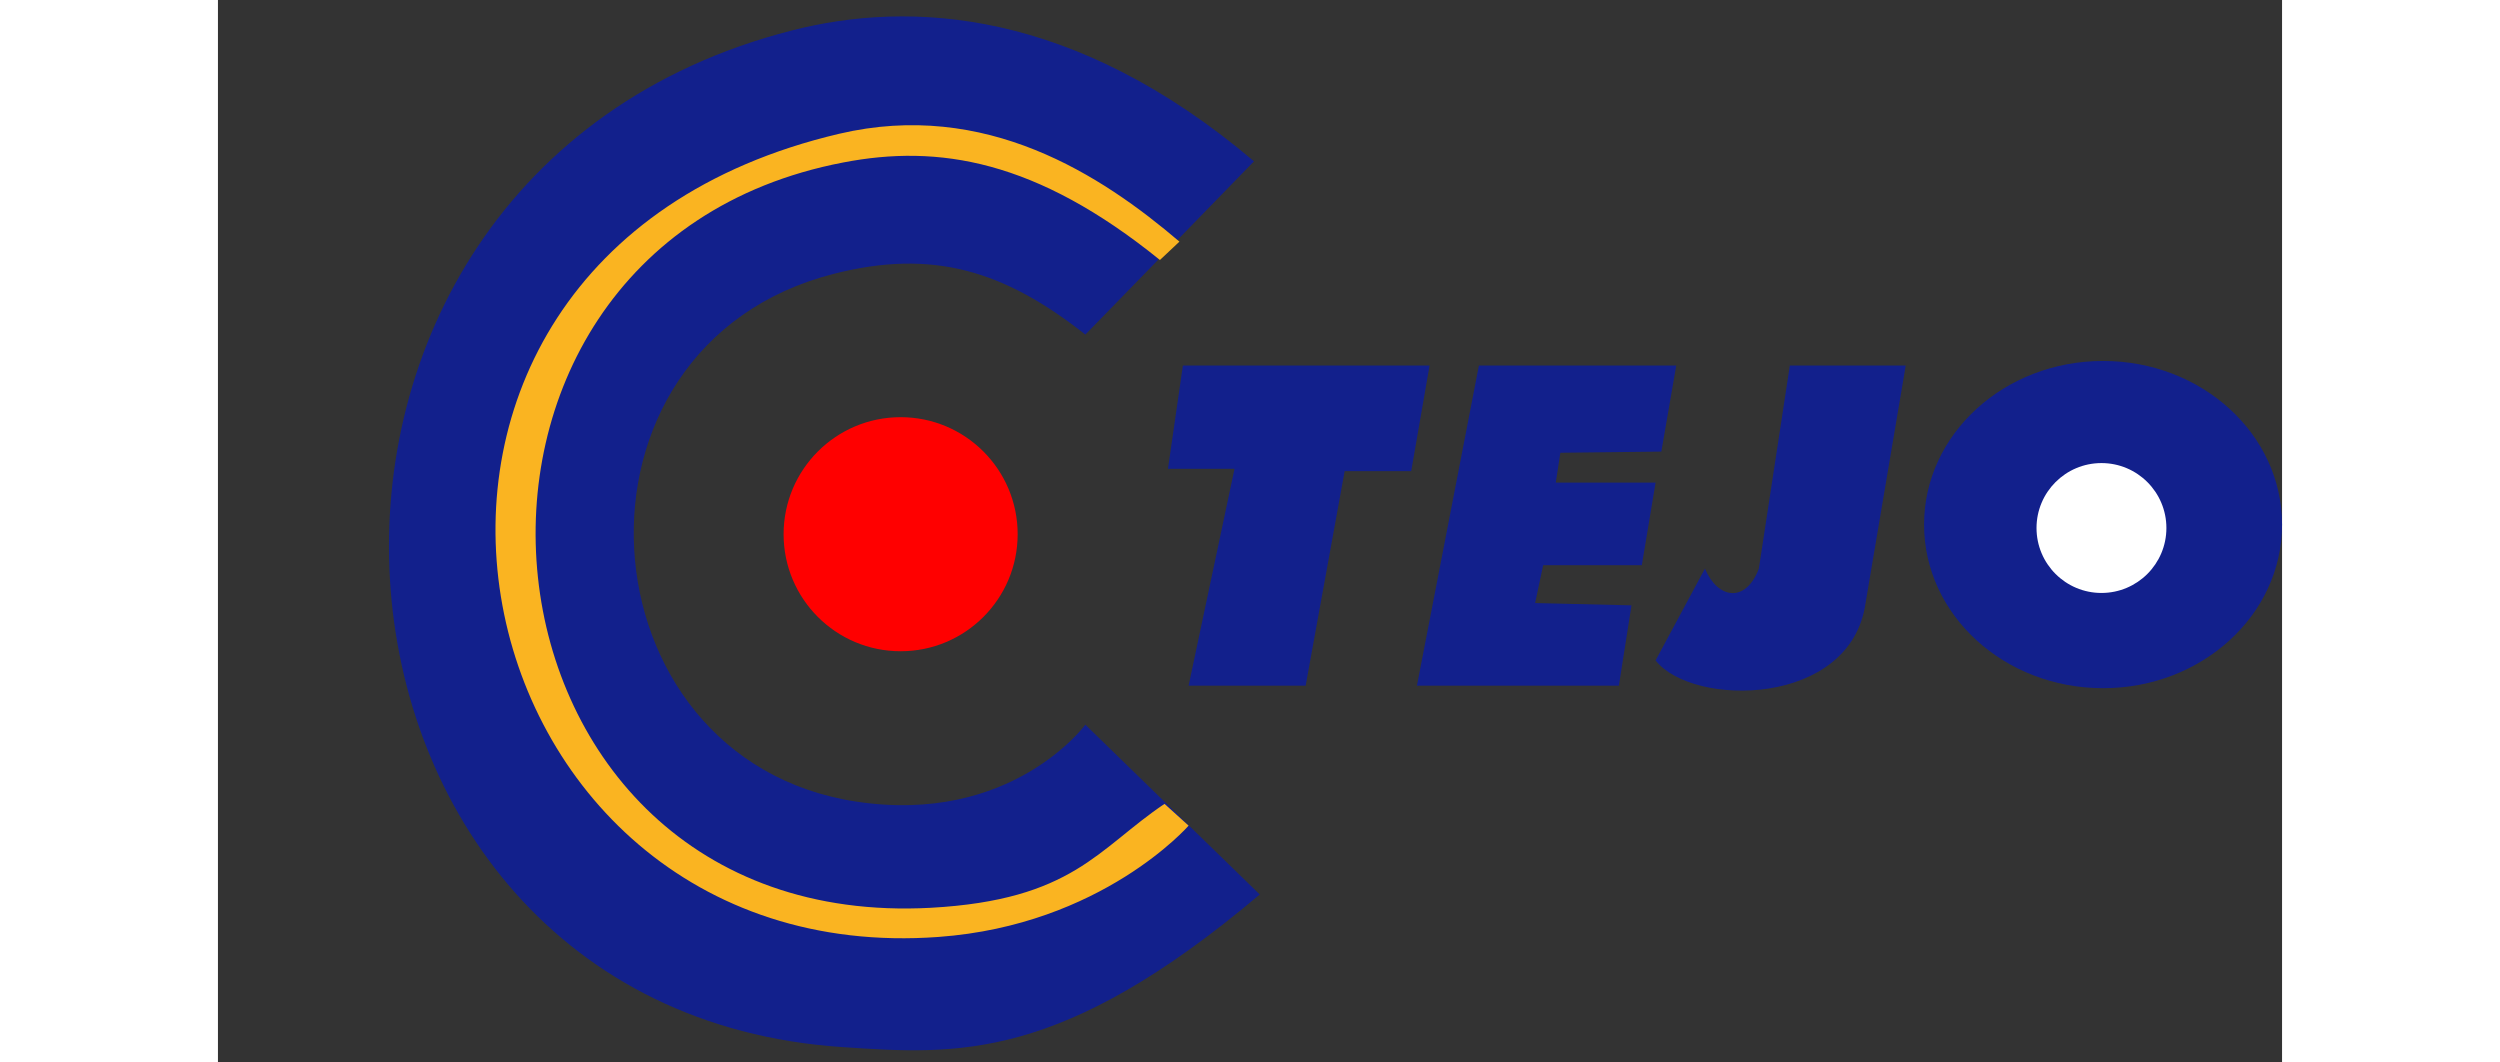
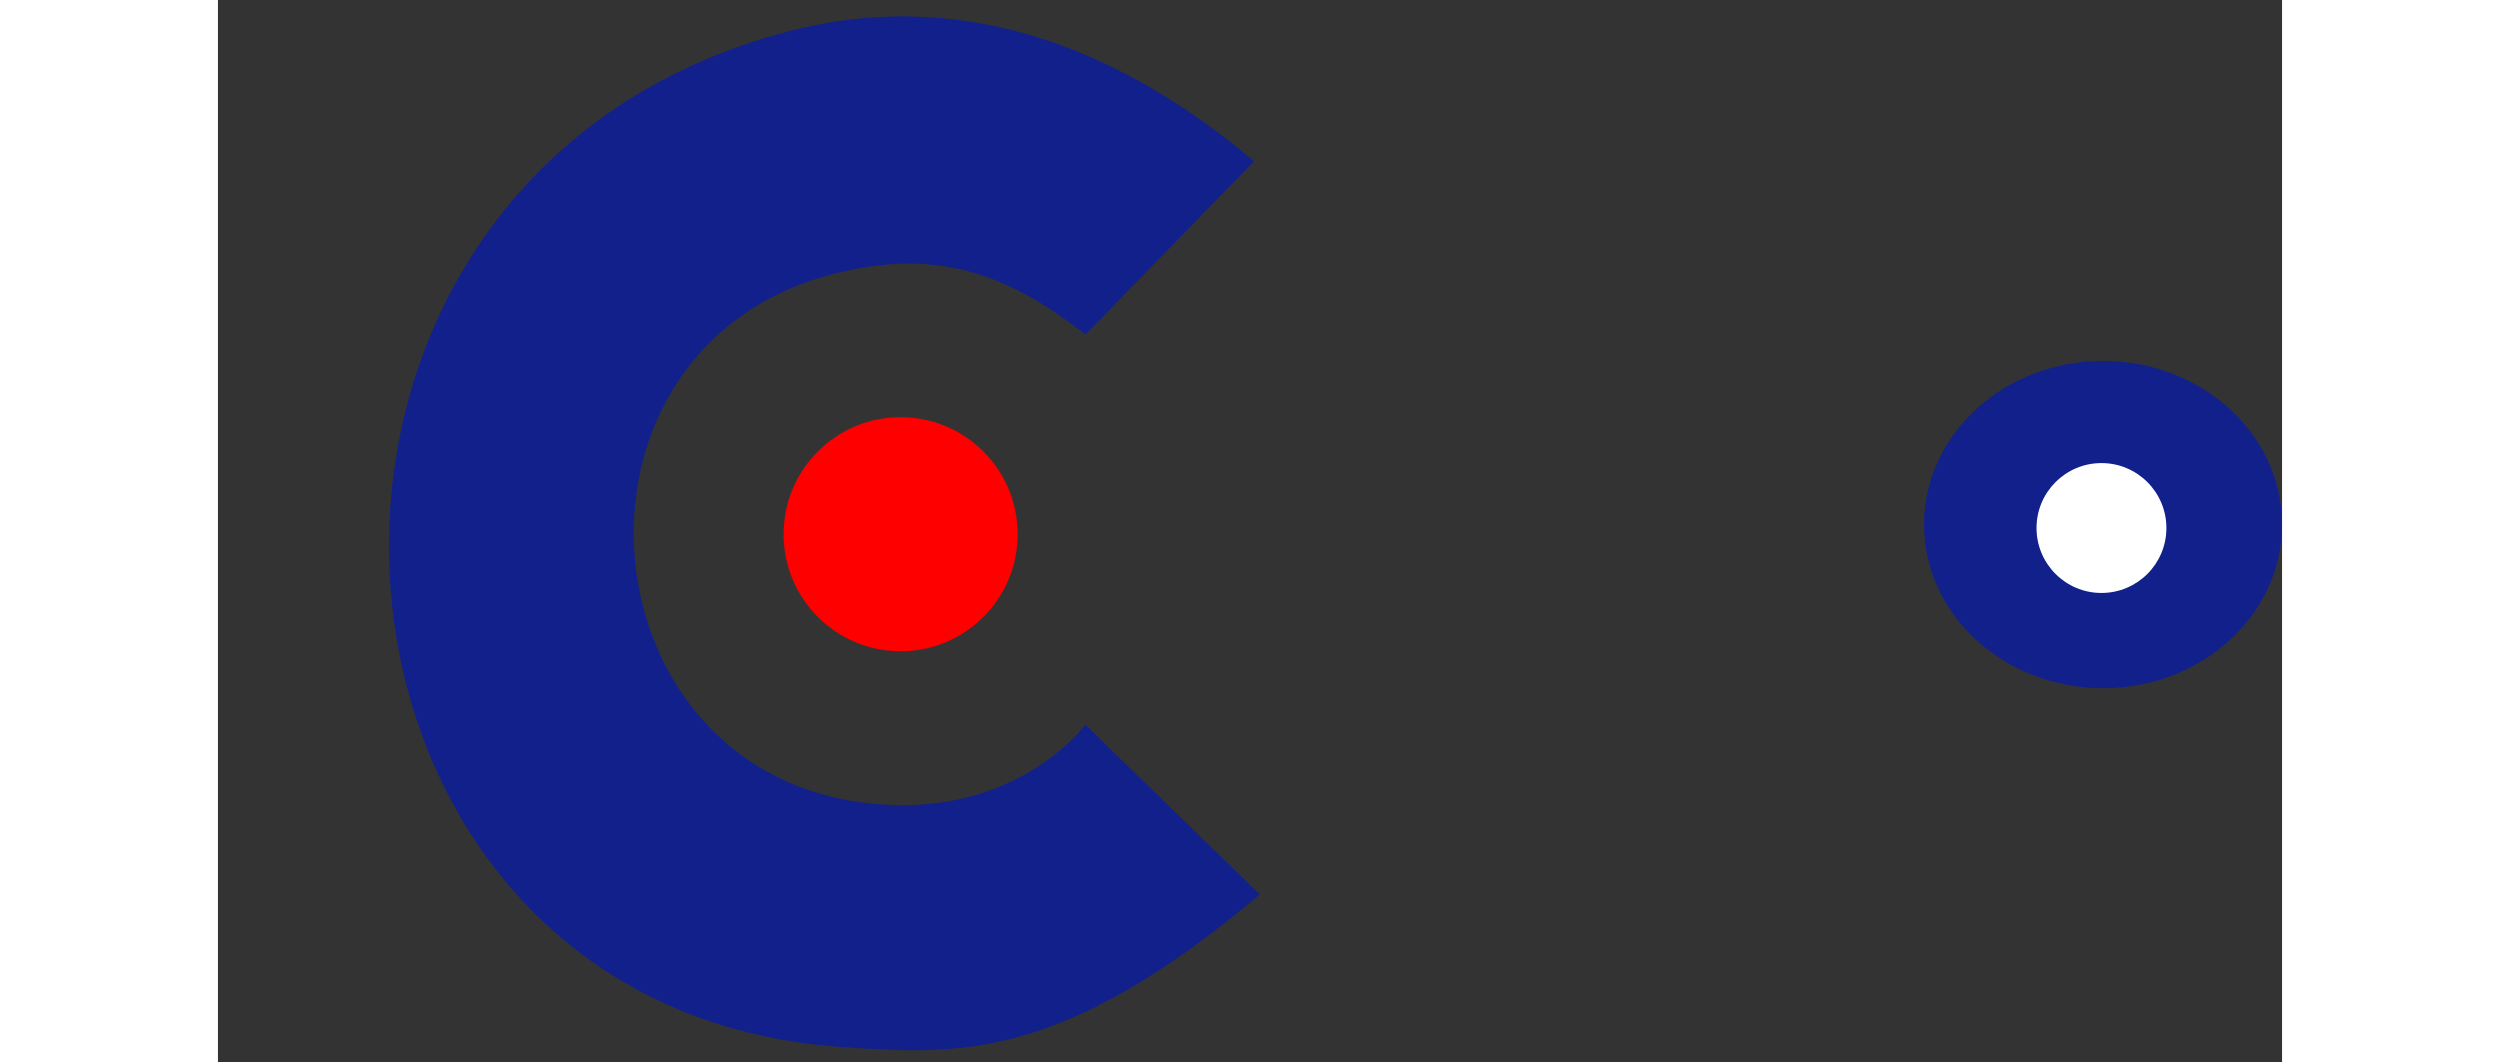
<svg xmlns="http://www.w3.org/2000/svg" viewBox="-64.5 53.2 899.5 462.8" width="2500" height="1062">
  <rect x="-64.5" y="53.2" width="899.5" height="462.8" fill="#333333" stroke="none" />
  <circle cx="233" cy="286" fill="red" r="51" />
  <path d="M387 123.5L313.5 199c-35.5-28-66.6-37.4-109.5-26.5C80 204 92.5 384 213.5 402.5c67.9 10.4 100-33.5 100-33.5l76 74c-86.5 73-131.7 69.9-182 66.5-246.1-16.5-272-379-22-443 51.8-13.3 123-9.5 201.5 57z" fill="#12208c" />
-   <path d="M354.5 158.5l-8.5 8c-54-43.7-96.6-50.5-138-42.5-198 38-169.5 336 38.1 324.8 62-3.4 72.9-25.8 101.9-45.3l10.5 9.5s-37.7 43.3-109 48.5c-215.2 15.7-278.9-294.6-43.3-350 63.8-15 114.3 18 148.3 47z" fill="#fab421" />
  <g fill="#12208c">
-     <path d="M358.5 352h51l17-93.5h29l8-46H356l-6.5 45h29zM564.5 250l6.5-37.5h-86L458 352h88l5.5-35-42-1 3.5-16.5h43l6-36h-43.5l2-13zM583.5 301c5.6 13.3 17.8 15.1 23.5 0l13.5-88.5H671L653.5 316c-6.5 45.5-75.5 45.5-91.5 25z" />
    <ellipse cx="757" cy="281.8" rx="78" ry="71.3" />
  </g>
  <circle cx="756.3" cy="283.3" fill="#fff" r="28.3" />
</svg>